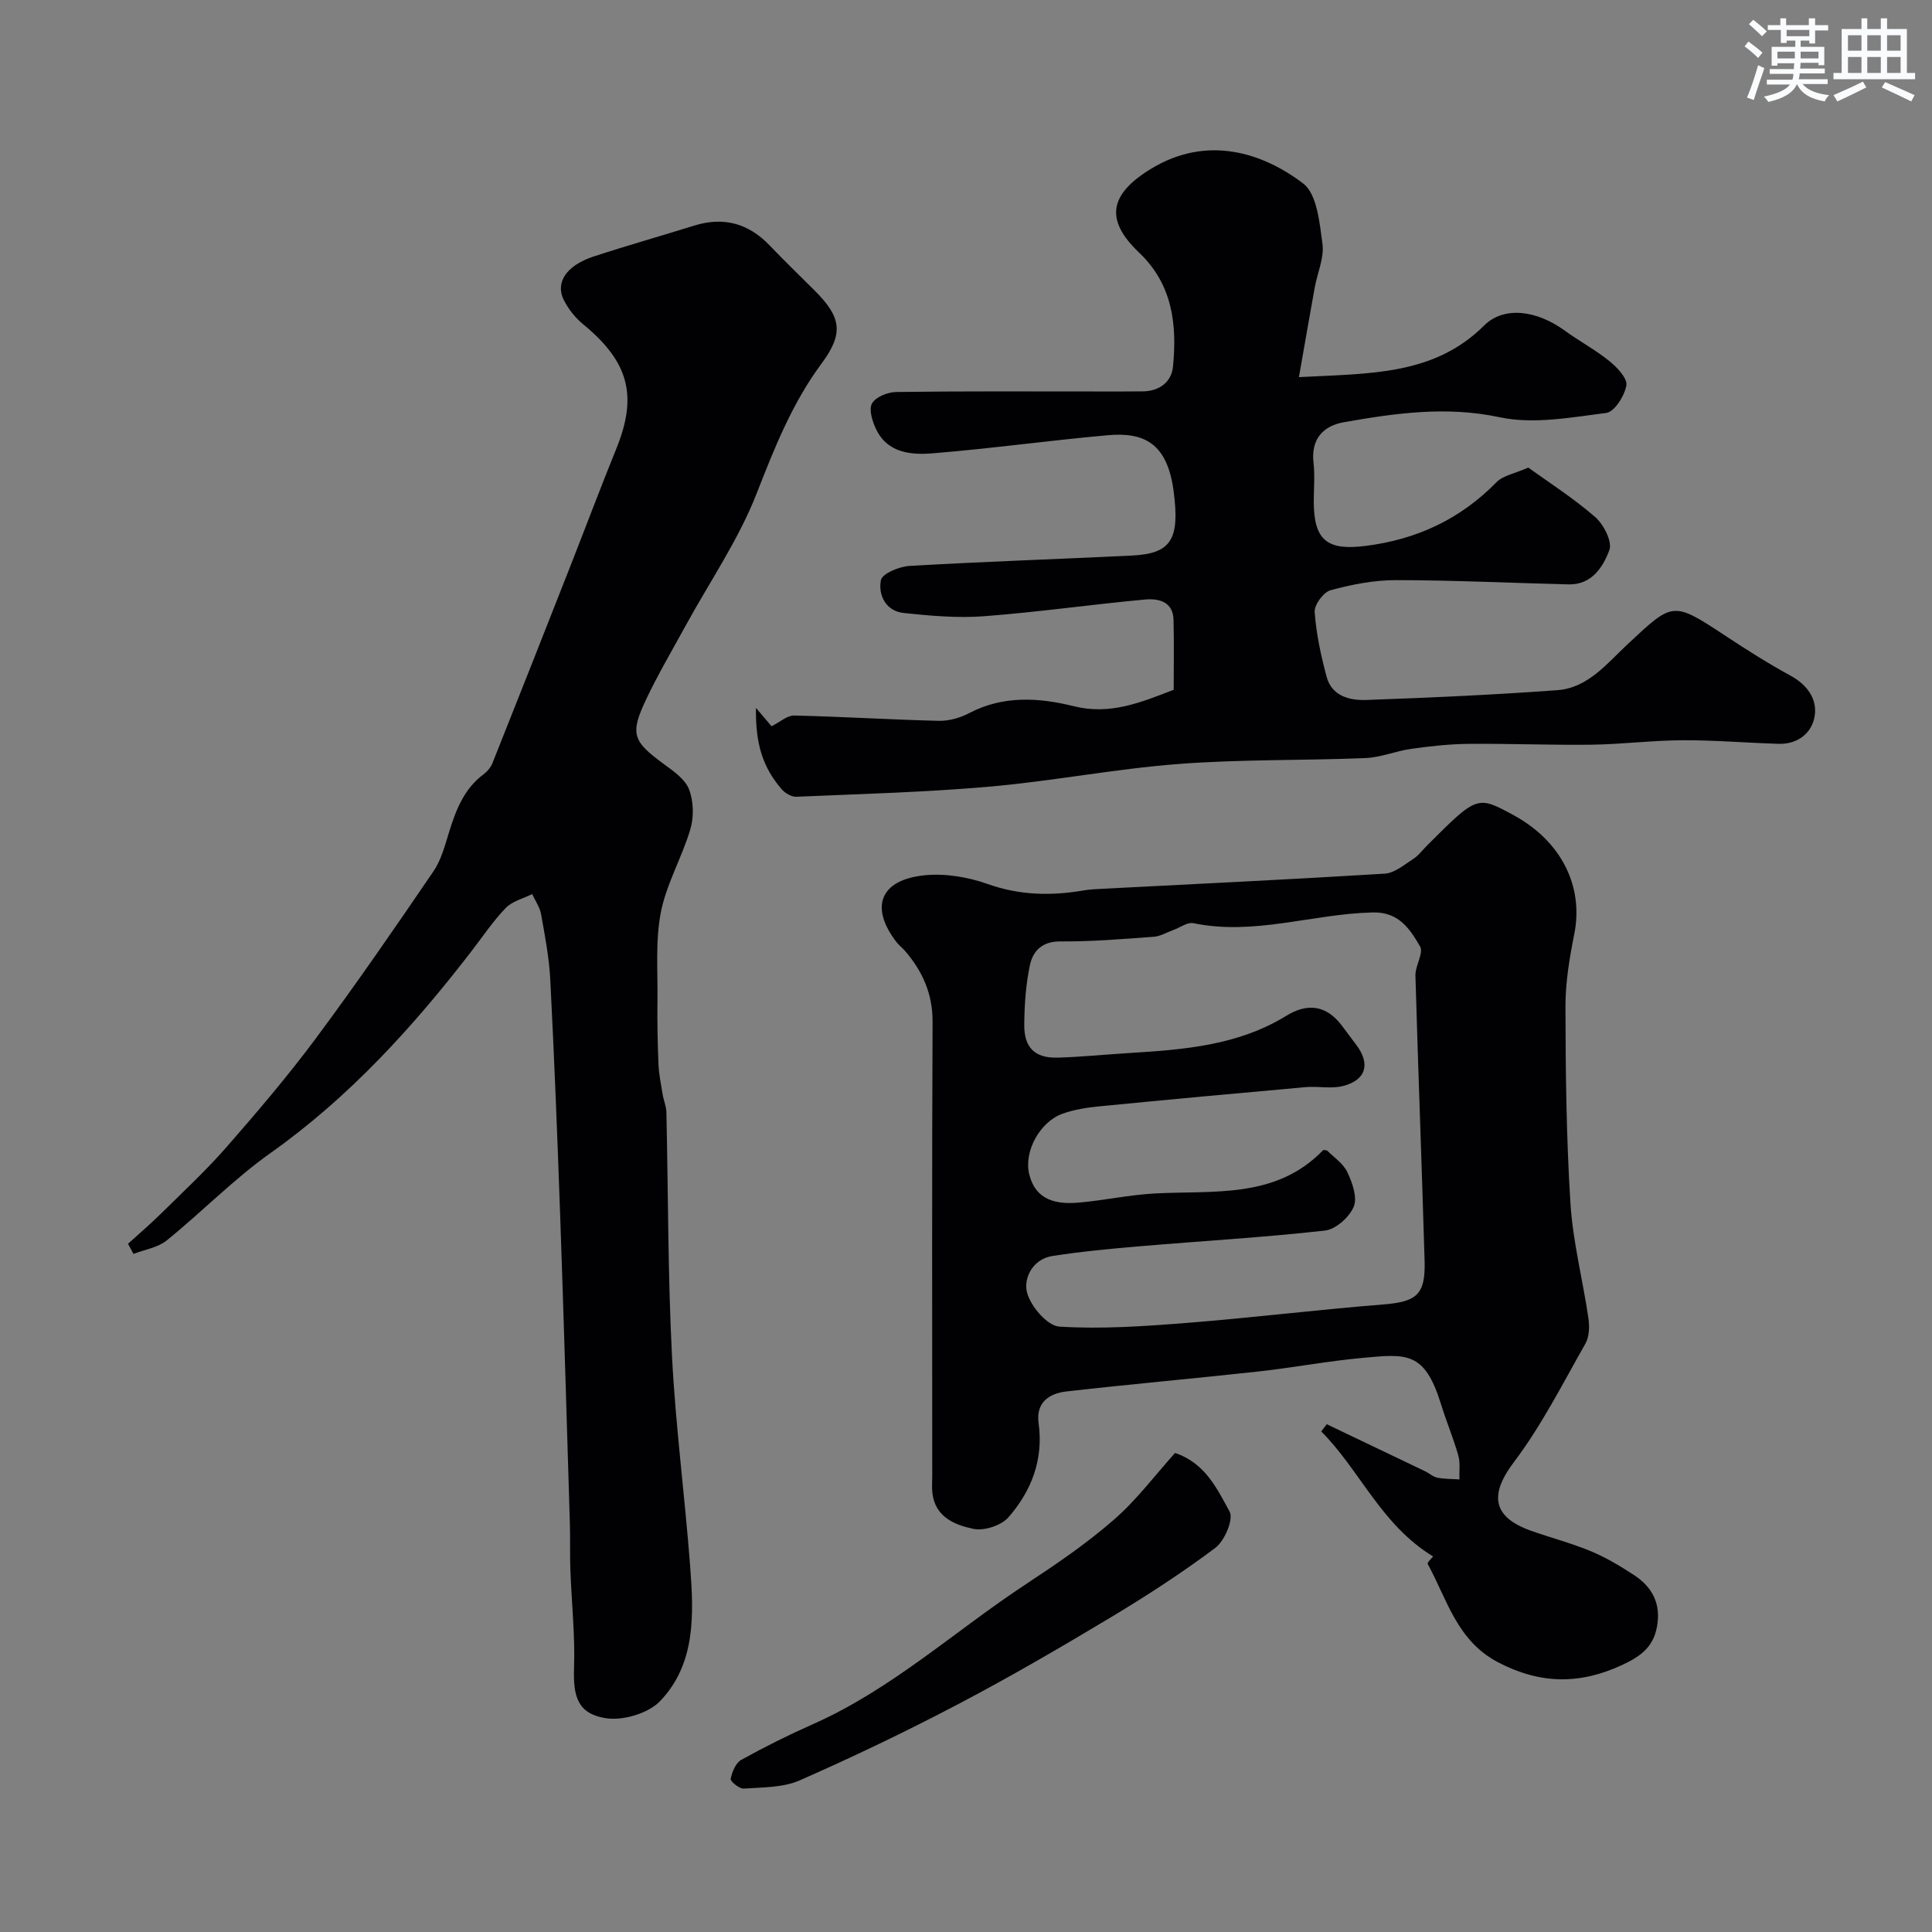
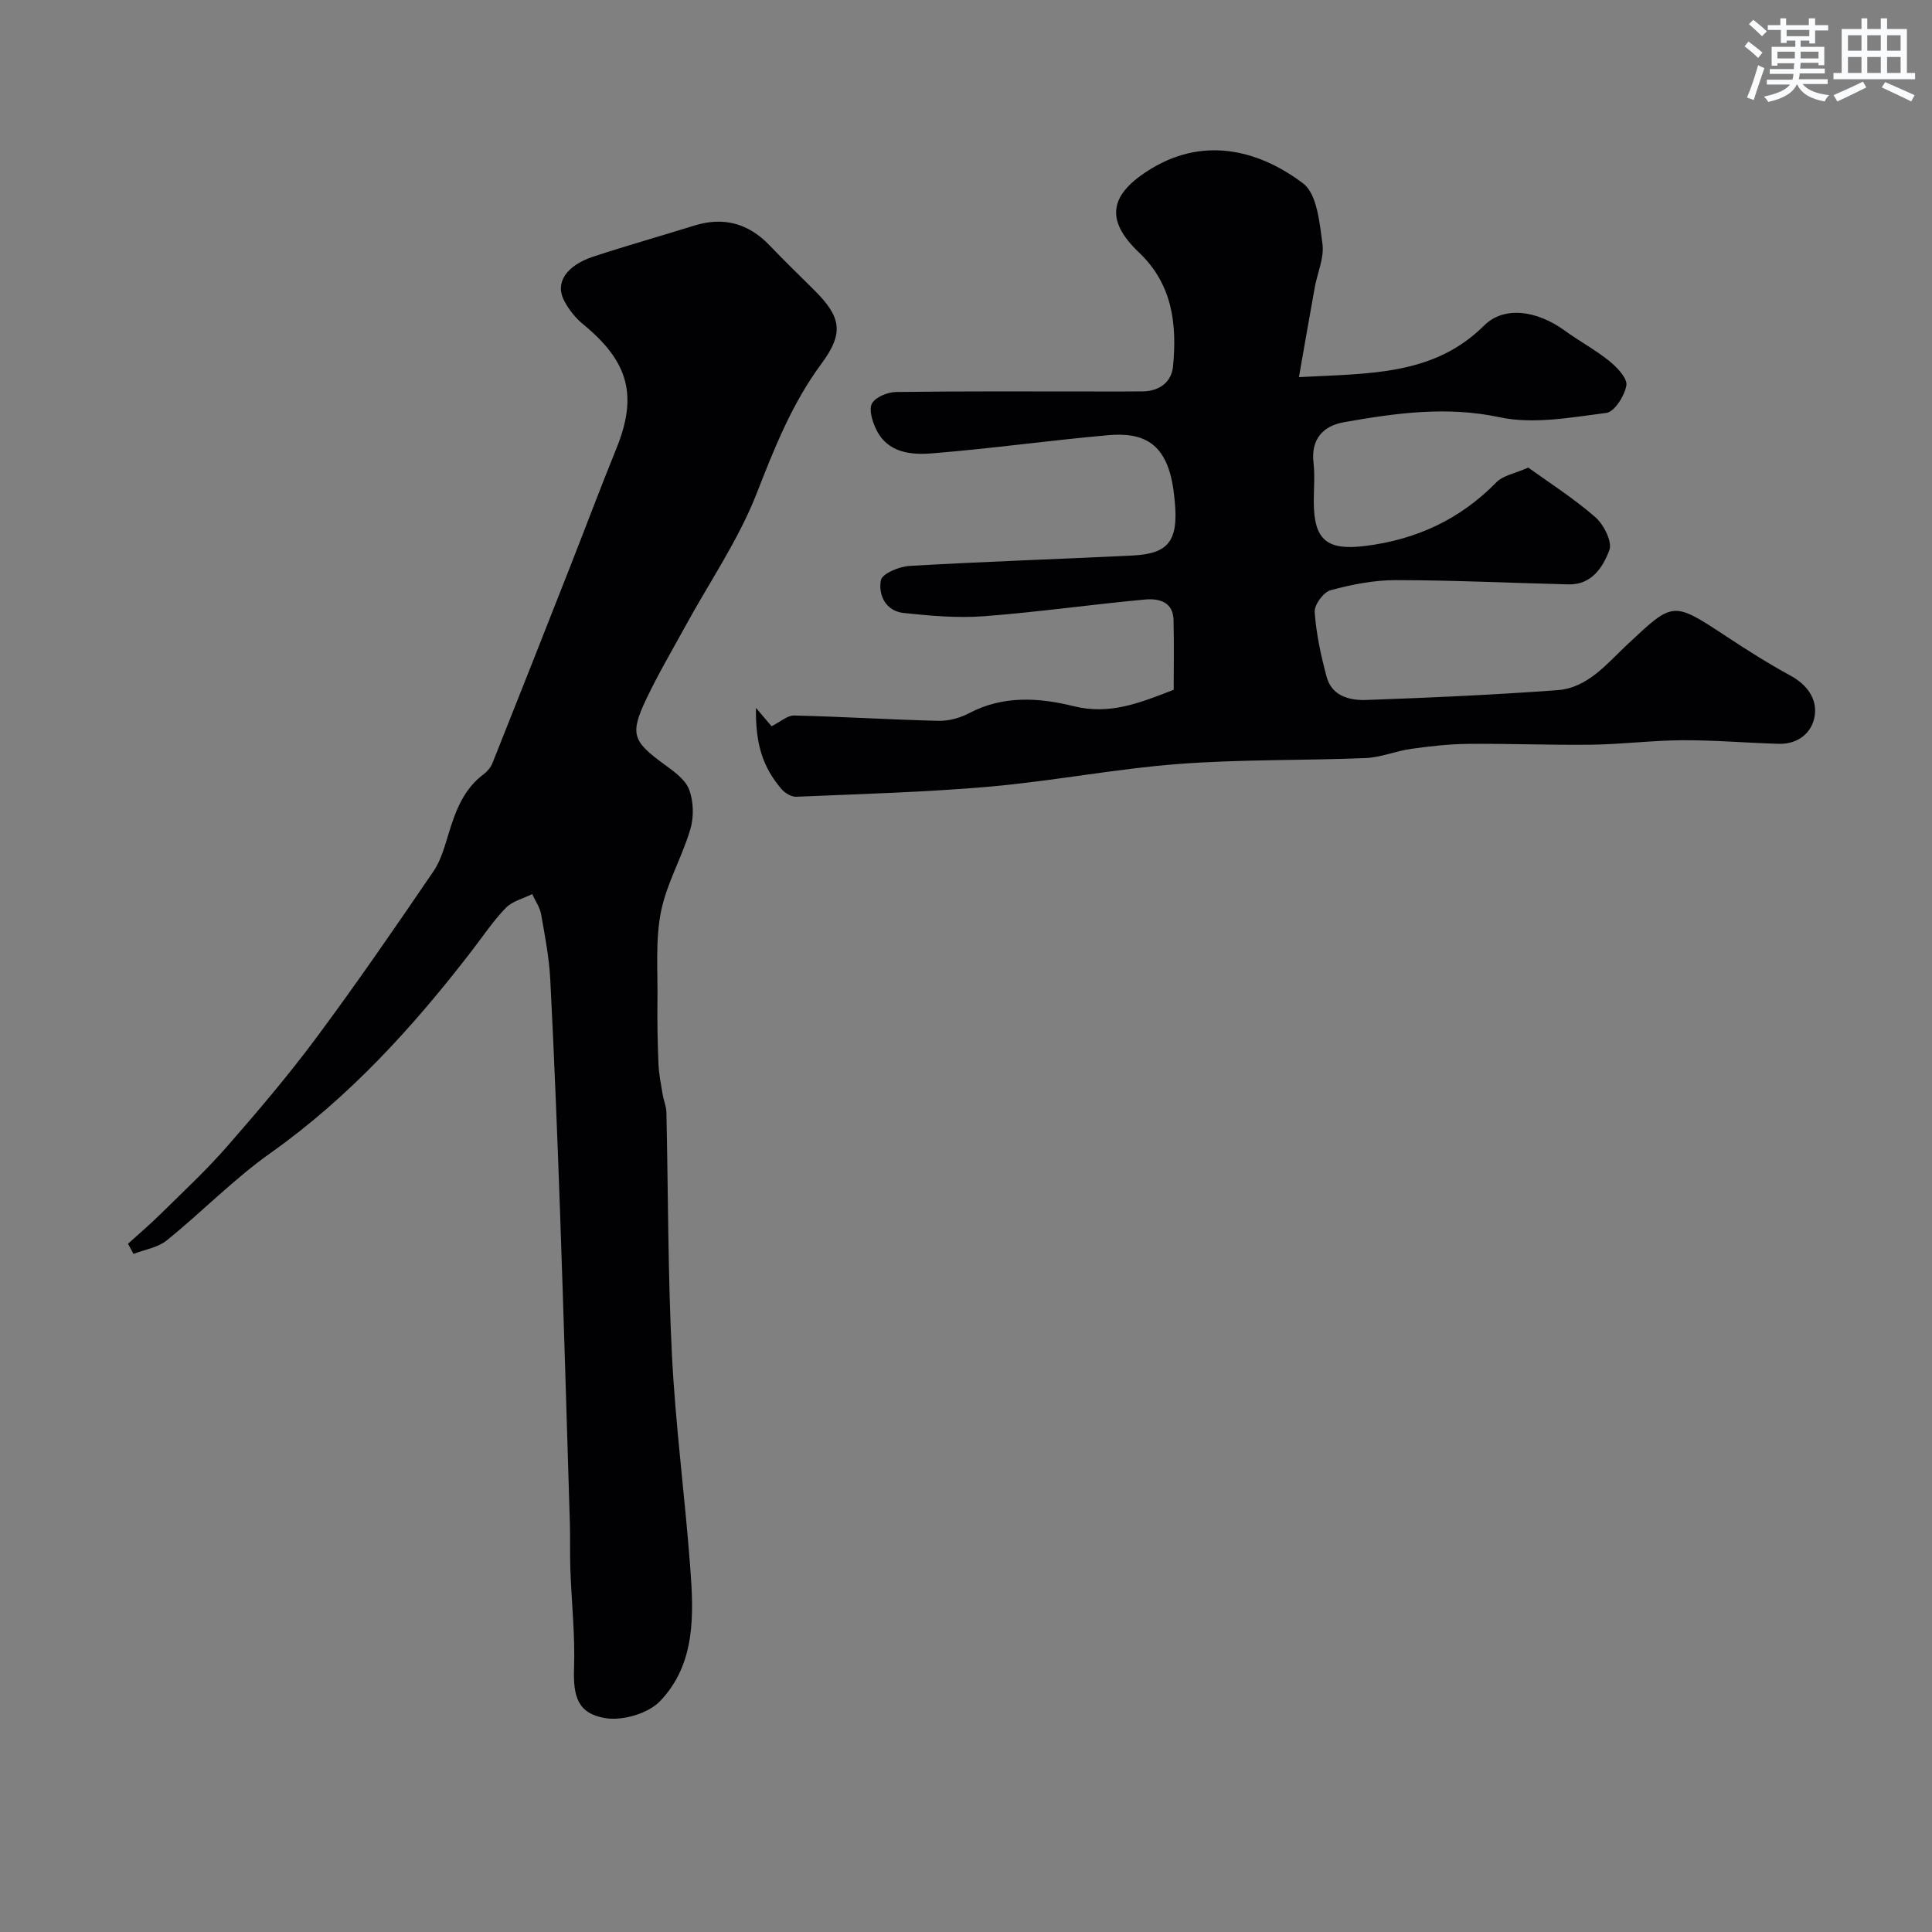
<svg xmlns="http://www.w3.org/2000/svg" enable-background="new 0 0 400 400" viewBox="0 0 400 400">
  <rect x="0" y="0" width="400" height="400" fill="#808080" stroke="none" />
  <g fill="#010103">
-     <path d="m296.71 322.25c-10.78-6.56-15.13-17.83-23.16-25.89.38-.5.76-.99 1.14-1.49 6.79 3.24 13.58 6.48 20.37 9.74.86.42 1.64 1.15 2.54 1.33 1.48.29 3.04.25 4.56.36-.06-1.67.2-3.42-.24-4.98-1.02-3.59-2.48-7.04-3.58-10.61-3.37-10.9-7.05-10.41-16.09-9.59-7.32.67-14.57 2.05-21.88 2.85-13.19 1.45-26.41 2.61-39.6 4.12-3.53.4-6.34 2.26-5.74 6.55 1.05 7.52-1.47 14.03-6.23 19.49-1.49 1.7-5.03 2.87-7.24 2.41-3.84-.8-7.96-2.42-8.52-7.45-.13-1.15-.03-2.33-.03-3.5 0-31.33-.08-62.66.07-93.99.03-5.82-2.06-10.48-5.69-14.71-.54-.63-1.23-1.14-1.74-1.79-5.65-7.28-3.47-12.98 5.86-13.89 4.24-.41 8.91.37 12.96 1.81 6.63 2.36 13.15 2.49 19.9 1.33 1.29-.22 2.62-.27 3.94-.34 19.47-1.01 38.95-1.93 58.4-3.13 2.03-.13 4.03-1.85 5.9-3.06 1.1-.7 1.91-1.84 2.86-2.78 10.36-10.36 10.36-10.36 17.86-6.29 9.94 5.39 14.58 14.78 12.61 24.62-.99 4.95-1.84 10.04-1.83 15.07.03 13.6.18 27.22 1.04 40.78.51 7.94 2.55 15.77 3.71 23.68.25 1.71.2 3.84-.61 5.27-4.73 8.32-9.09 16.98-14.83 24.57-5.03 6.65-4.52 11.32 3.57 14.19 4.13 1.46 8.39 2.57 12.42 4.25 3.12 1.3 6.07 3.07 8.91 4.93 3.83 2.51 5.63 6.01 4.72 10.78-.8 4.22-3.49 6.1-7.18 7.82-8.8 4.1-17.03 4-25.74-.57-8.48-4.45-10.51-12.99-14.52-20.33-.17-.29.88-1.26 1.11-1.56zm-21.96-84.06c1.32 1.35 3.34 2.66 4.21 4.51 1.04 2.18 2.11 5.25 1.31 7.15-.91 2.16-3.73 4.68-5.96 4.93-12.75 1.42-25.58 2.16-38.37 3.25-6.03.51-12.07 1.08-18.05 2.01-4.09.63-6.02 4.62-5.26 7.55.74 2.86 4.21 6.91 6.69 7.07 8.72.55 17.56-.07 26.31-.76 13.58-1.07 27.12-2.74 40.7-3.82 6.92-.55 8.82-1.97 8.62-8.98-.57-19.7-1.34-39.4-1.9-59.1-.06-2.05 1.75-4.71.95-6.07-2.08-3.55-4.35-7.14-9.74-7.02-12.43.27-24.58 4.85-37.2 2.22-1.21-.25-2.72.91-4.09 1.4-1.37.5-2.72 1.32-4.12 1.42-6.42.47-12.86 1.01-19.29.96-3.81-.03-5.71 1.97-6.34 4.96-.84 3.99-1.12 8.15-1.16 12.25-.05 4.81 2.23 6.99 6.92 6.85 4.94-.14 9.87-.65 14.8-.95 11.3-.7 22.54-1.55 32.55-7.72 4.38-2.7 8.3-2.19 11.49 2.05.98 1.31 1.95 2.62 2.94 3.92 3.03 3.97 2.1 7.38-2.76 8.59-2.43.6-5.13-.01-7.68.22-14.22 1.26-28.44 2.58-42.65 3.97-2.57.25-5.21.65-7.63 1.51-4.77 1.69-8.13 7.88-6.94 12.6 1.37 5.43 5.66 6.23 10.31 5.82 5.21-.46 10.36-1.59 15.57-1.88 12.27-.68 25.12 1.2 34.95-8.96.08-.1.32 0 .82.05z" />
    <path d="m26.5 257.51c2.3-2.09 4.67-4.1 6.87-6.28 4.61-4.55 9.37-8.97 13.62-13.84 6.37-7.29 12.66-14.68 18.43-22.44 8.4-11.3 16.39-22.91 24.32-34.55 1.61-2.35 2.37-5.34 3.24-8.13 1.42-4.6 3.1-8.96 7.16-11.98.76-.57 1.47-1.42 1.82-2.3 5.39-13.52 10.74-27.06 16.06-40.61 3.21-8.16 6.28-16.36 9.58-24.48 4.46-10.97 2.59-18-6.85-25.75-1.61-1.32-3.03-3.1-3.98-4.95-1.89-3.68.47-7.23 6.12-9.09 6.89-2.26 13.87-4.23 20.79-6.39 6.1-1.9 11.27-.51 15.68 4.11 3.04 3.18 6.21 6.24 9.33 9.35 5.48 5.48 6.05 8.81 1.41 15.08-6.11 8.24-9.75 17.47-13.46 26.95-3.75 9.58-9.74 18.28-14.72 27.39-2.74 5.01-5.65 9.95-8.1 15.1-3.45 7.27-2.84 8.75 3.63 13.5 1.99 1.46 4.4 3.12 5.21 5.23.94 2.45 1.03 5.7.27 8.25-1.72 5.82-4.94 11.27-6.1 17.16-1.16 5.92-.63 12.2-.71 18.32-.06 4.38.03 8.76.21 13.14.09 2.08.51 4.15.85 6.21.21 1.28.76 2.52.79 3.79.38 16.77.3 33.55 1.15 50.3.74 14.59 2.67 29.12 3.77 43.7.75 9.89 1.2 20.16-6.24 27.91-2.46 2.56-7.77 4.11-11.34 3.51-5.73-.96-6.66-4.51-6.46-10.38.23-6.75-.51-13.53-.76-20.3-.12-3.16-.01-6.33-.1-9.5-.65-21.36-1.27-42.73-2.02-64.09-.57-16.2-1.21-32.41-2.04-48.6-.23-4.54-1.1-9.07-1.9-13.56-.26-1.46-1.21-2.79-1.85-4.18-1.84.92-4.09 1.46-5.45 2.85-2.6 2.69-4.72 5.85-7.01 8.84-12.12 15.74-25.34 30.31-41.71 41.92-7.62 5.4-14.22 12.22-21.51 18.11-1.84 1.48-4.55 1.88-6.86 2.78-.37-.71-.75-1.41-1.14-2.1z" />
    <path d="m268.93 78.08c14.76-.78 27.93-.33 38.35-10.69 4.1-4.08 10.89-3.15 16.67 1.05 3.03 2.2 6.38 3.99 9.28 6.34 1.59 1.29 3.74 3.56 3.49 5.02-.37 2.15-2.46 5.47-4.15 5.69-7.31.93-15.06 2.39-22.06.9-11.07-2.36-21.59-.85-32.25 1.02-4.3.76-6.88 3.47-6.31 8.41.3 2.63.05 5.33.05 7.99.01 8.08 2.77 10.21 10.69 9.22 10.62-1.33 19.63-5.52 27.15-13.2 1.36-1.39 3.75-1.77 6.57-3.02 4.08 2.94 9.25 6.25 13.84 10.22 1.77 1.53 3.6 5.12 2.95 6.86-1.29 3.48-3.63 7.21-8.43 7.1-11.93-.29-23.86-.87-35.8-.88-4.51 0-9.12.9-13.49 2.09-1.47.4-3.4 3.03-3.29 4.52.32 4.5 1.29 9 2.47 13.39 1.08 4.03 4.78 4.94 8.24 4.81 13.19-.47 26.39-1.06 39.56-2.03 6.33-.47 10.29-5.57 14.52-9.51 9.47-8.84 9.28-8.97 20.41-1.64 4.35 2.87 8.77 5.67 13.34 8.16 3.43 1.87 5.51 4.81 4.99 8.26-.53 3.57-3.46 5.96-7.5 5.84-6.63-.2-13.26-.77-19.89-.74-6.25.03-12.49.83-18.75.92-8.53.11-17.07-.25-25.6-.17-3.93.04-7.88.48-11.79 1.03-3.19.44-6.3 1.78-9.48 1.91-12.92.53-25.9.24-38.78 1.23-13.04 1-25.96 3.53-38.99 4.68-13.32 1.17-26.71 1.52-40.08 2.1-1.01.04-2.34-.76-3.05-1.58-3.92-4.59-5.4-9.35-5.3-16.82 1.5 1.76 2.68 3.16 3.23 3.8 1.79-.89 3.25-2.25 4.68-2.22 9.98.23 19.94.86 29.92 1.1 2.1.05 4.43-.6 6.31-1.59 7.05-3.71 14.48-3.22 21.65-1.44 7.52 1.87 13.8-.73 20.7-3.4 0-4.85.09-9.65-.03-14.44-.09-3.89-3.18-4.5-5.96-4.24-11.09 1.02-22.14 2.61-33.24 3.45-5.52.42-11.15-.08-16.68-.67-3.7-.39-5.3-3.73-4.71-6.79.26-1.36 3.8-2.83 5.92-2.95 15.35-.9 30.73-1.4 46.09-2.15 8.12-.4 9.9-3.37 8.6-13.3-1.31-10.02-6.17-12.28-13.66-11.61-12.08 1.08-24.1 2.76-36.18 3.74-4.49.37-9.39-.02-11.77-5-.78-1.62-1.54-4.1-.83-5.34.76-1.33 3.25-2.33 5-2.35 13.52-.19 27.05-.11 40.57-.11 3.5 0 7 .03 10.5-.02 3.43-.05 5.93-1.93 6.24-5.15.84-8.72-.08-16.99-7.04-23.6-7.2-6.84-6.08-12.14 2.57-17.38 11.54-6.99 23.02-3.3 31.41 3.08 2.89 2.2 3.41 8.14 4 12.51.39 2.87-1.04 5.98-1.59 9-1.06 5.84-2.08 11.74-3.28 18.59z" />
-     <path d="m243.28 300.82c6.28 2.1 8.72 7.47 11.3 12.14.86 1.56-1.03 6.06-2.95 7.5-6.99 5.25-14.37 10.02-21.88 14.53-10.32 6.19-20.74 12.26-31.4 17.85-10.73 5.64-21.69 10.89-32.79 15.77-3.45 1.52-7.67 1.42-11.56 1.7-.91.07-2.82-1.5-2.72-2.01.28-1.43 1.04-3.3 2.19-3.94 4.83-2.68 9.79-5.15 14.84-7.39 16.32-7.23 29.42-19.33 44.12-29 6.26-4.12 12.51-8.38 18.14-13.29 4.72-4.08 8.52-9.2 12.71-13.86z" />
  </g>
  <path d="m361.2 9.6.8-1c.9.7 1.9 1.4 2.9 2.3l-.9 1.1c-1-1-2-1.8-2.8-2.4zm.5 10.6c.9-2.1 1.6-4.3 2.3-6.7.4.2.8.4 1.3.6-.7 2.1-1.5 4.3-2.2 6.6zm.4-15.2.9-.9c1 .8 2 1.6 2.8 2.4l-1 1c-.9-.9-1.8-1.7-2.7-2.5zm12.5-1.2h1.2v1.4h2.7v1.1h-2.7v2.7h-1.2v-.6h-1.8v1.3h4.9v3.8h-1.2v-.5h-3.7c0 .4-.1.9-.1 1.2h5.1v1h-5.2c0 .5-.1.9-.2 1.2h6v1h-5.2c1.1 1.3 2.9 2 5.5 2.3-.4.4-.7.8-.9 1.3-2.9-.5-4.8-1.6-5.7-3.5h-.1c-.8 1.7-2.7 2.9-5.9 3.6-.2-.4-.6-.8-.9-1.1 2.8-.6 4.6-1.4 5.4-2.5h-4.8v-1h5.3c.1-.3.2-.7.2-1.2h-4.9v-1h5c0-.4 0-.8.1-1.2h-3.5v.5h-1.2v-3.9h4.9v-1.3h-1.8v.5h-1.2v-2.7h-2.7v-1h2.6v-1.4h1.2v1.4h4.7v-1.4zm-6.6 8.3h3.6c0-.4 0-.9 0-1.4h-3.6zm1.9-4.6h4.7v-1.3h-4.7zm6.6 3.2h-3.7v1.4h3.7z" fill="#fafbfc" />
  <path d="m385.3 3.8h1.3v2.2h2.8v-2.2h1.3v2.2h4.1v9.1h1.7v1.3h-16.9v-1.3h1.7v-9.1h4.1v-2.2zm.4 13.1.7 1.2c-1.8.9-3.8 1.9-6 2.9-.2-.4-.5-.8-.8-1.3 2.3-1 4.3-1.9 6.1-2.8zm-3.1-6.4h2.8v-3.2h-2.8zm0 4.6h2.8v-3.3h-2.8zm4-4.6h2.8v-3.2h-2.8zm0 4.6h2.8v-3.3h-2.8zm3.7 1.9c2.1.9 4.1 1.8 6.1 2.7l-.7 1.3c-2.2-1.1-4.2-2-6.1-2.9zm3.2-9.7h-2.8v3.2h2.8zm-2.8 7.8h2.8v-3.3h-2.8z" fill="#fafbfc" />
</svg>